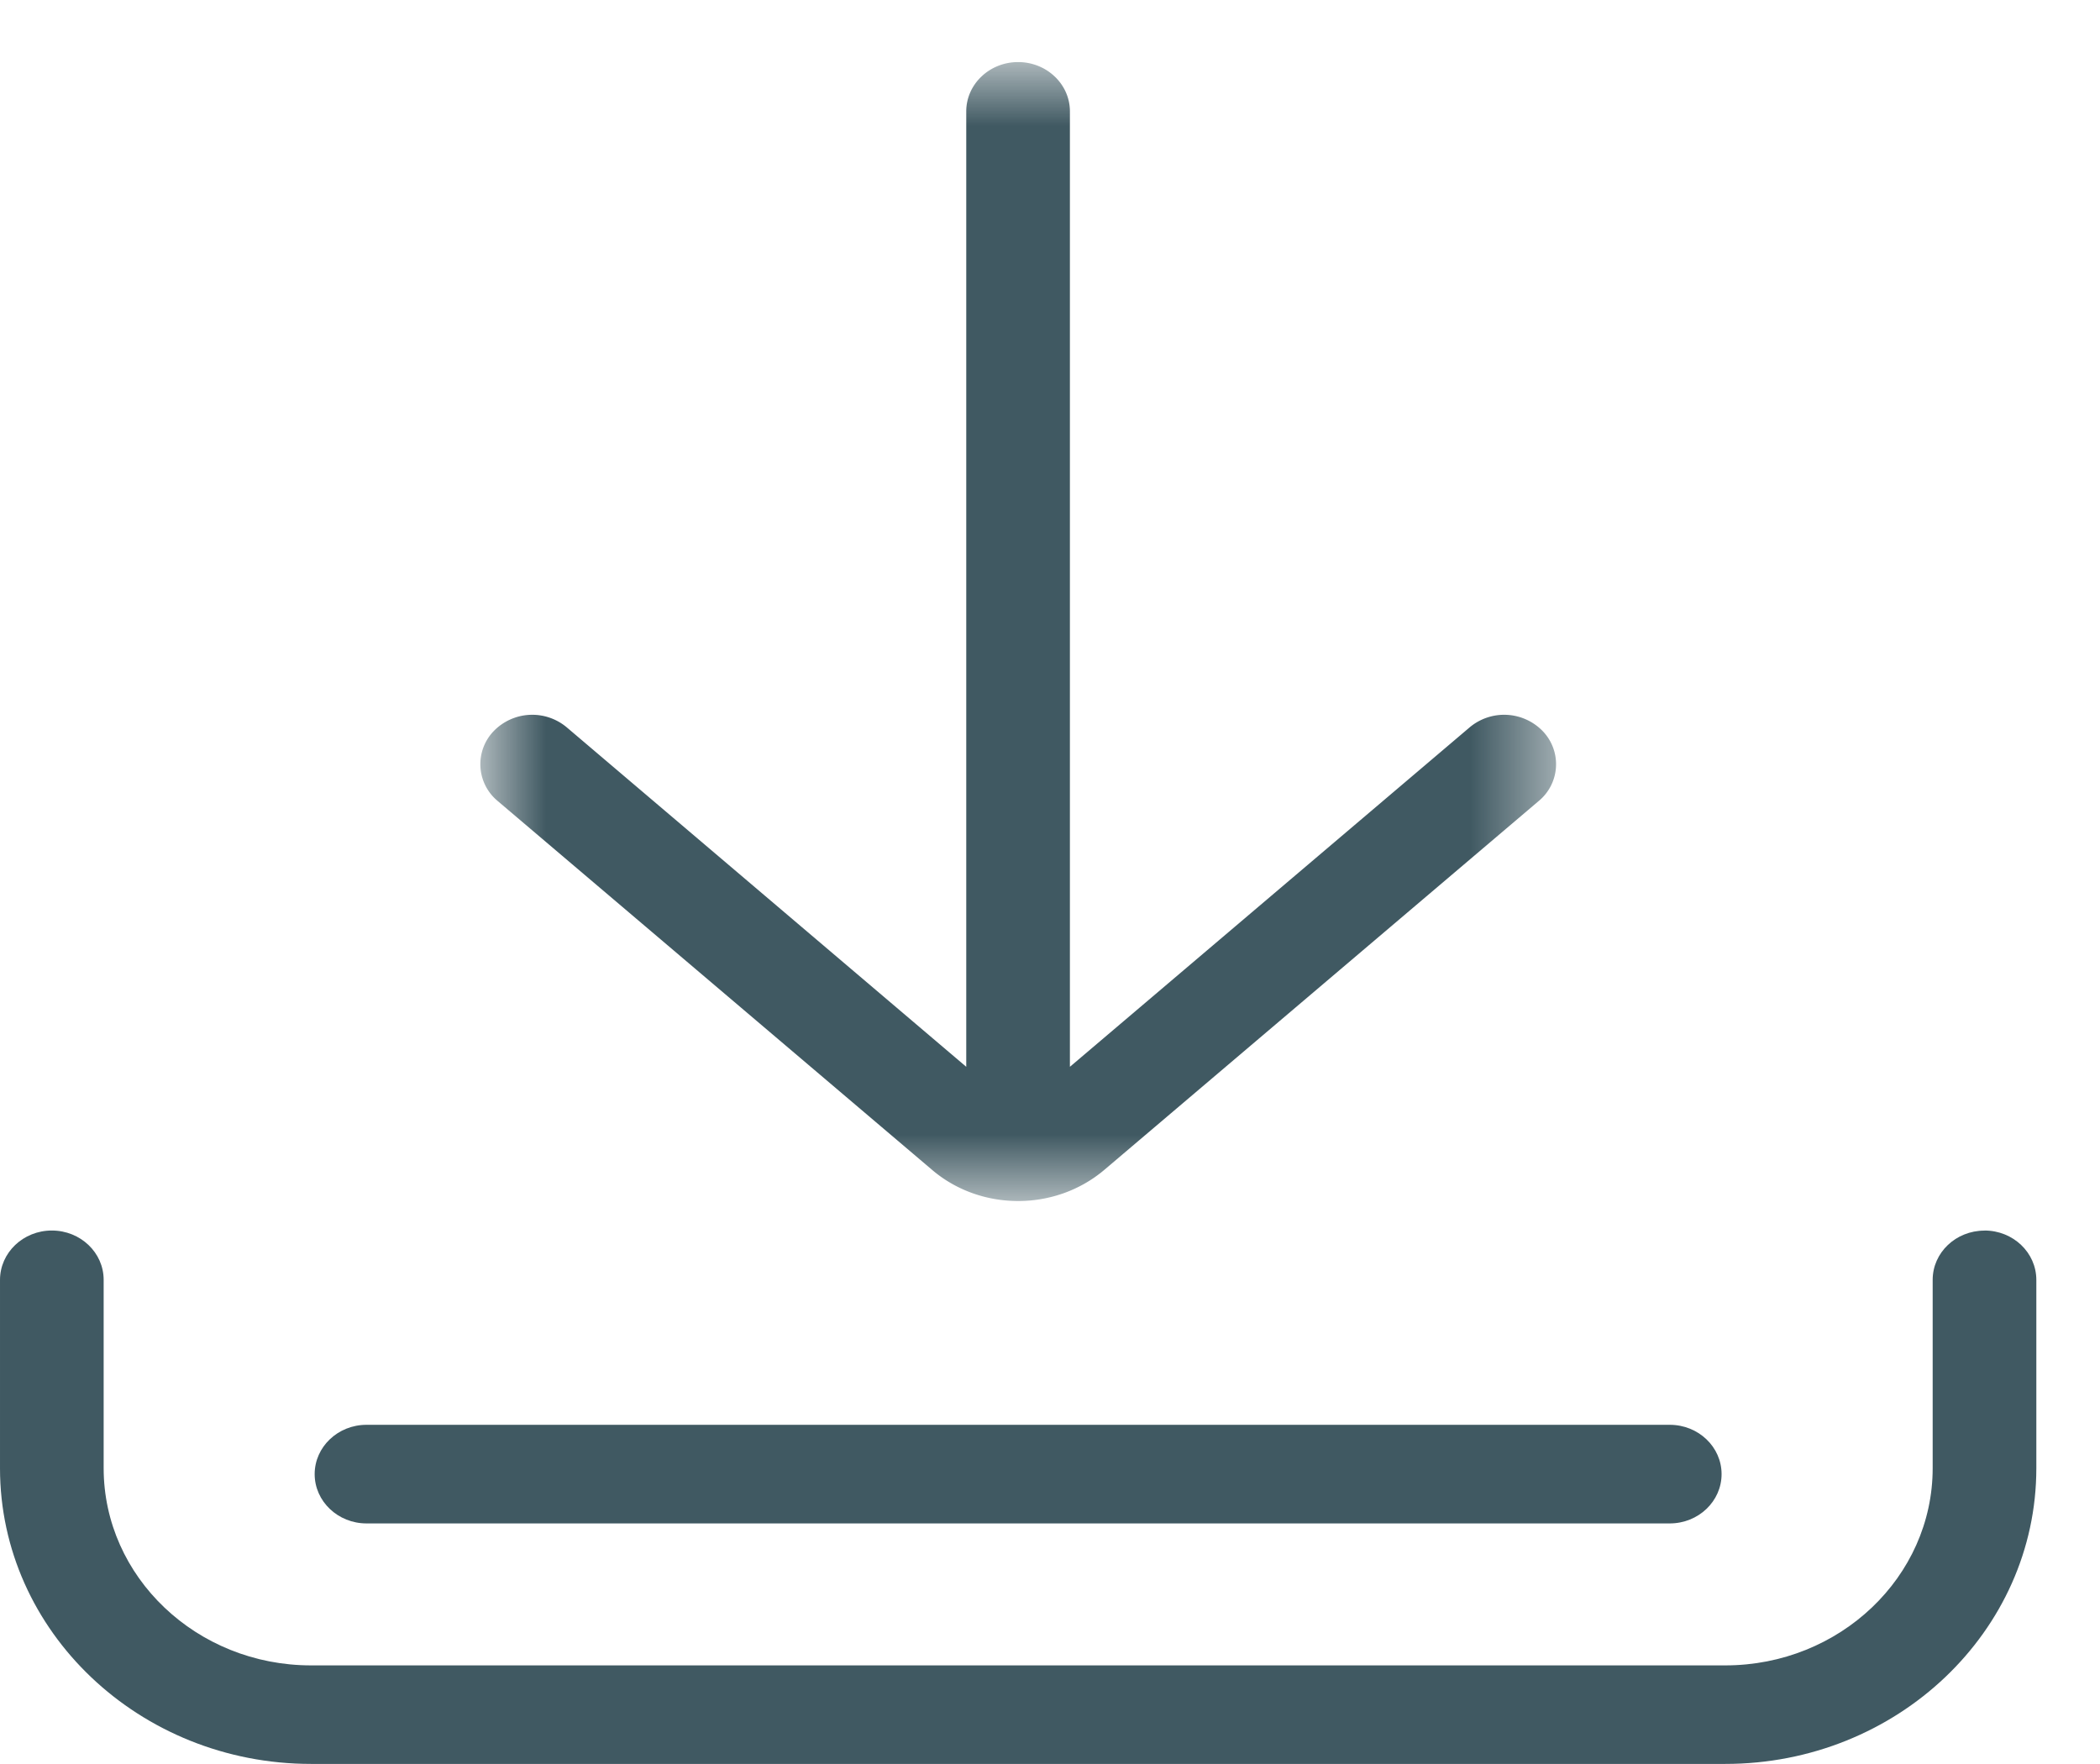
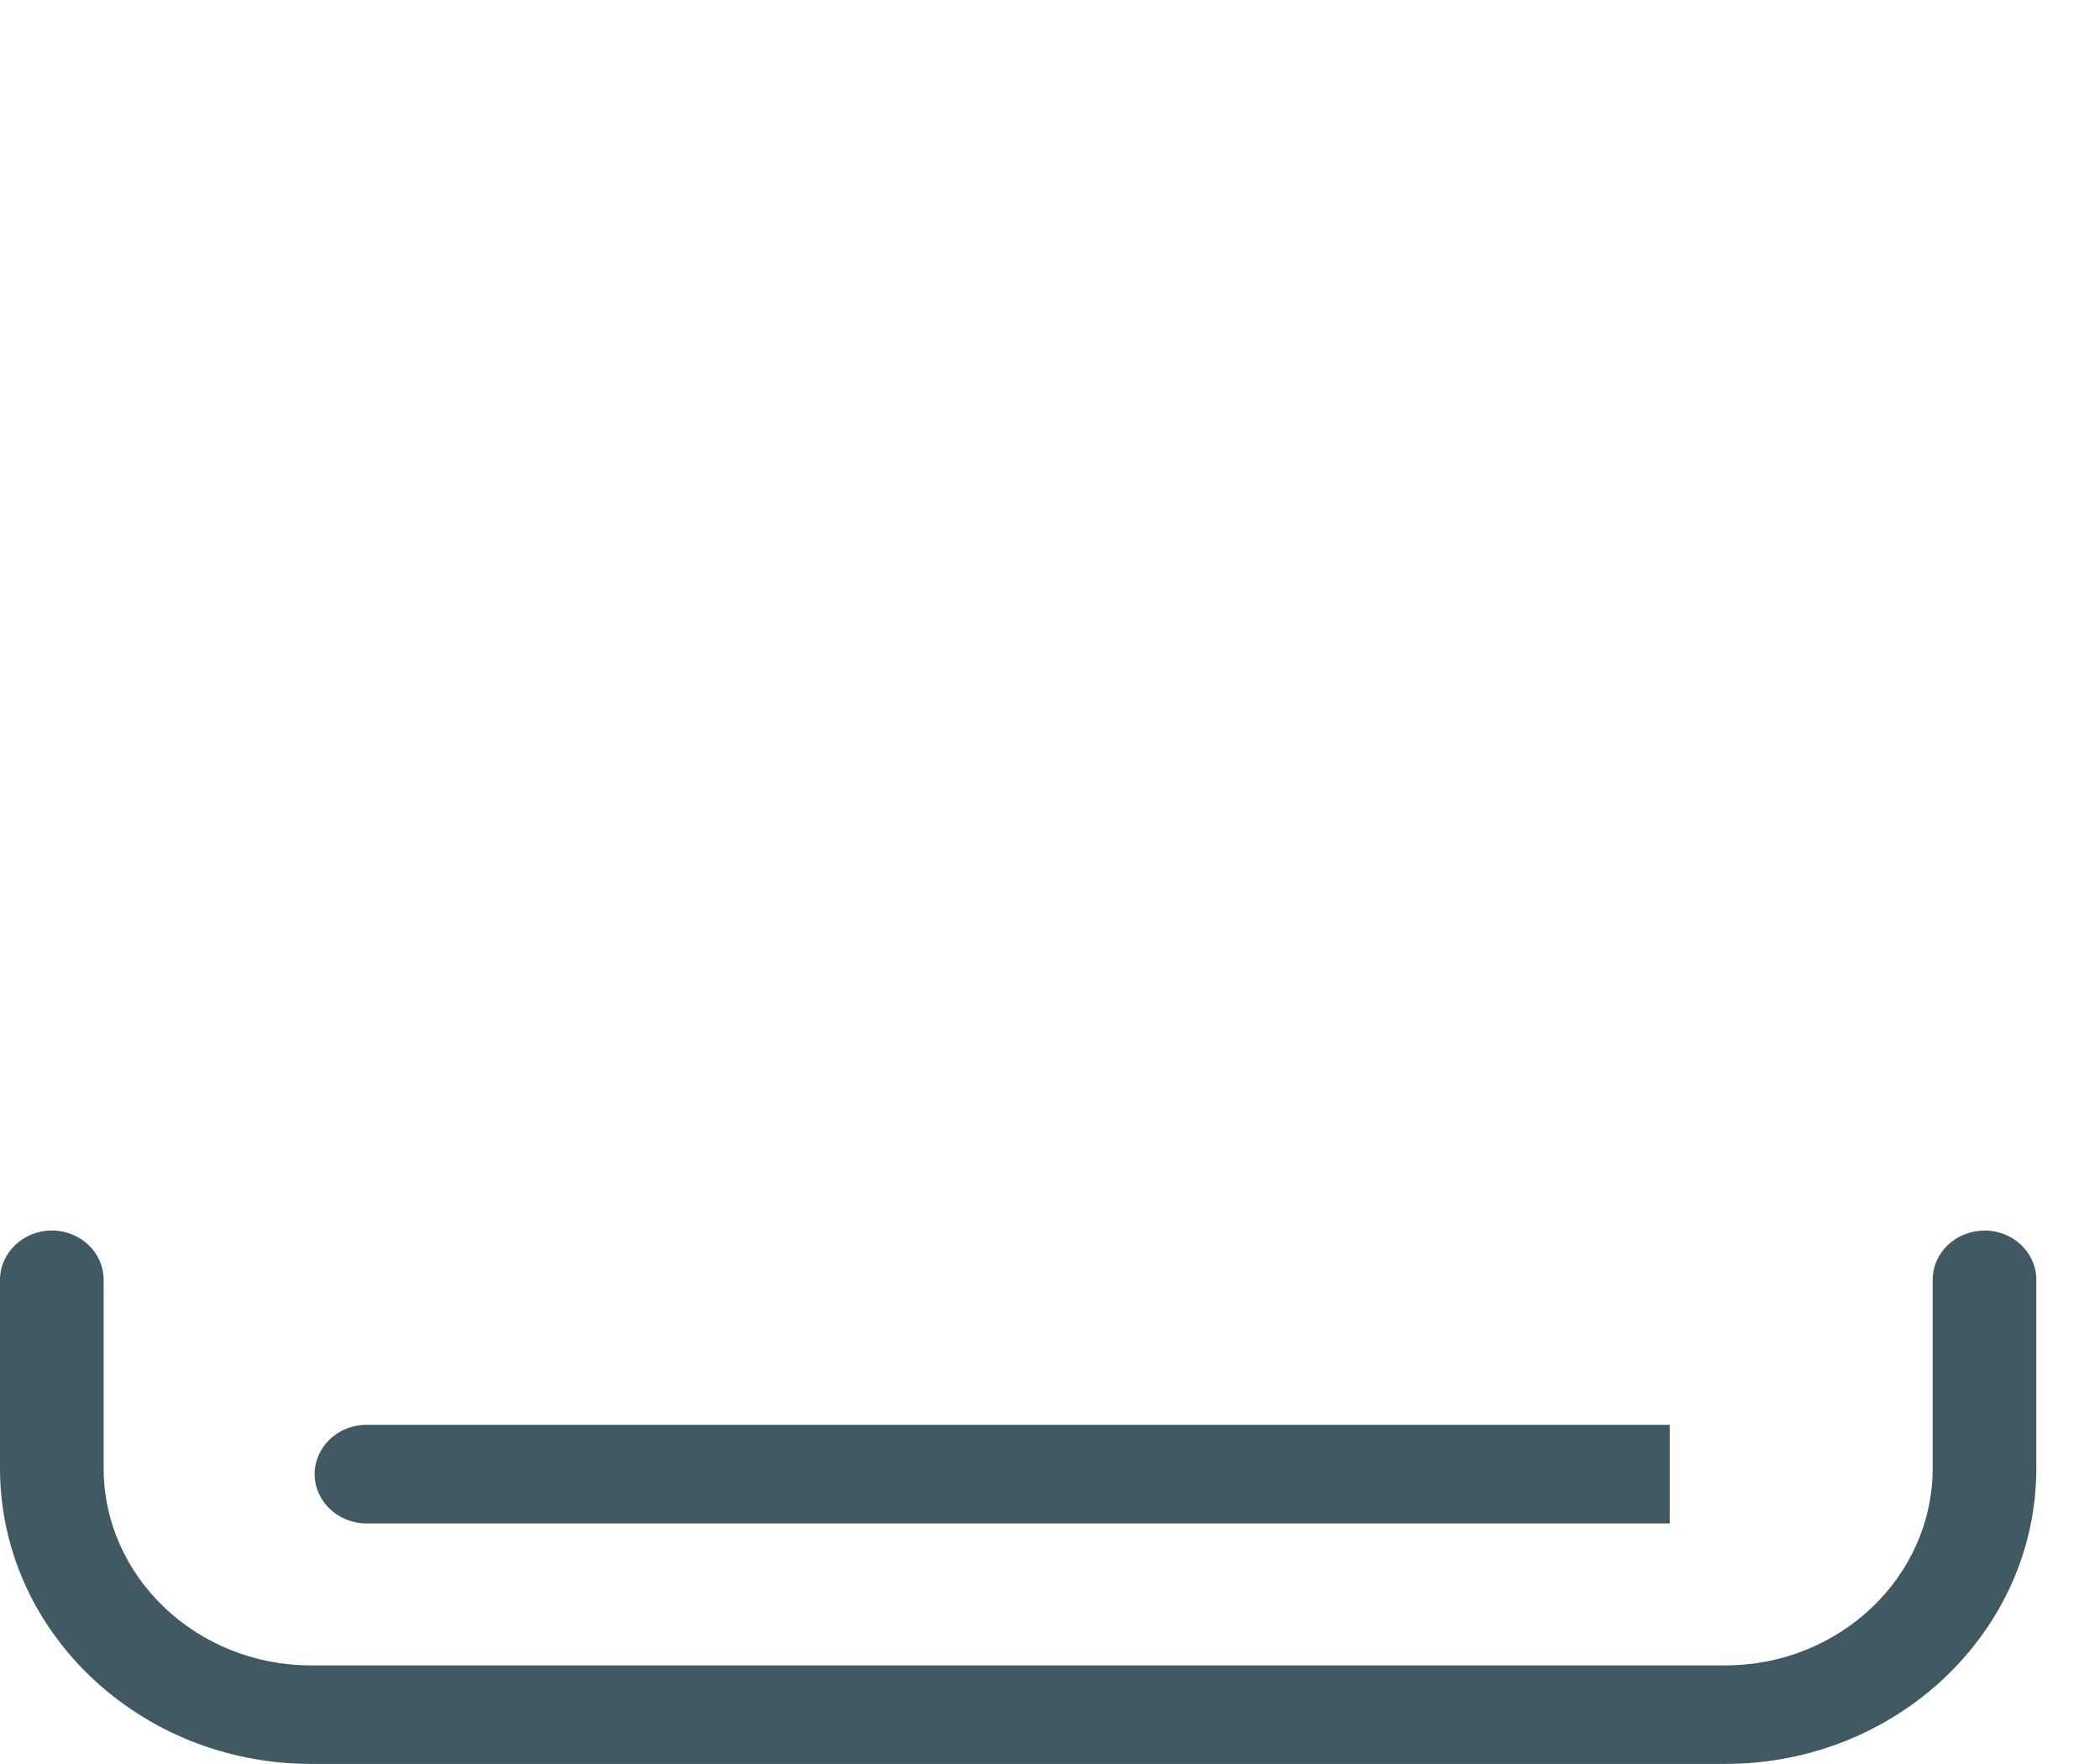
<svg xmlns="http://www.w3.org/2000/svg" xmlns:xlink="http://www.w3.org/1999/xlink" width="25" height="21" viewBox="0 0 25 21">
  <defs>
    <path id="a" d="M.719.74h12.805v13.558H.72z" />
  </defs>
  <g fill="none" fill-rule="evenodd">
    <path fill="#405962" d="M23.625 14.65c-.341 0-.617.262-.617.586v2.242c0 1.295-1.108 2.348-2.469 2.348H3.703c-1.362 0-2.469-1.053-2.469-2.348v-2.242c0-.324-.276-.587-.617-.587-.341 0-.617.264-.617.588v2.242c0 1.942 1.661 3.52 3.703 3.52h16.836c2.042 0 3.703-1.578 3.703-3.52v-2.242c0-.325-.276-.588-.617-.588" />
-     <path fill="#405962" d="M19.878 16.962H4.363c-.34 0-.617.263-.617.587 0 .324.277.587.617.587h15.515c.341 0 .617-.263.617-.587 0-.324-.276-.587-.617-.587" />
+     <path fill="#405962" d="M19.878 16.962H4.363c-.34 0-.617.263-.617.587 0 .324.277.587.617.587h15.515" />
    <g transform="translate(5)">
      <mask id="b" fill="#fff">
        <use xlink:href="#a" />
      </mask>
-       <path fill="#405962" d="M13.367 8.705a.639.639 0 0 0-.87-.047L7.737 12.7V1.326c0-.324-.276-.587-.617-.587-.34 0-.617.263-.617.587V12.7L1.746 8.658a.639.639 0 0 0-.87.047.568.568 0 0 0 .048.83l5.17 4.39c.292.25.66.373 1.027.373.367 0 .735-.124 1.028-.373l5.17-4.39a.568.568 0 0 0 .048-.83" mask="url(#b)" />
    </g>
  </g>
</svg>